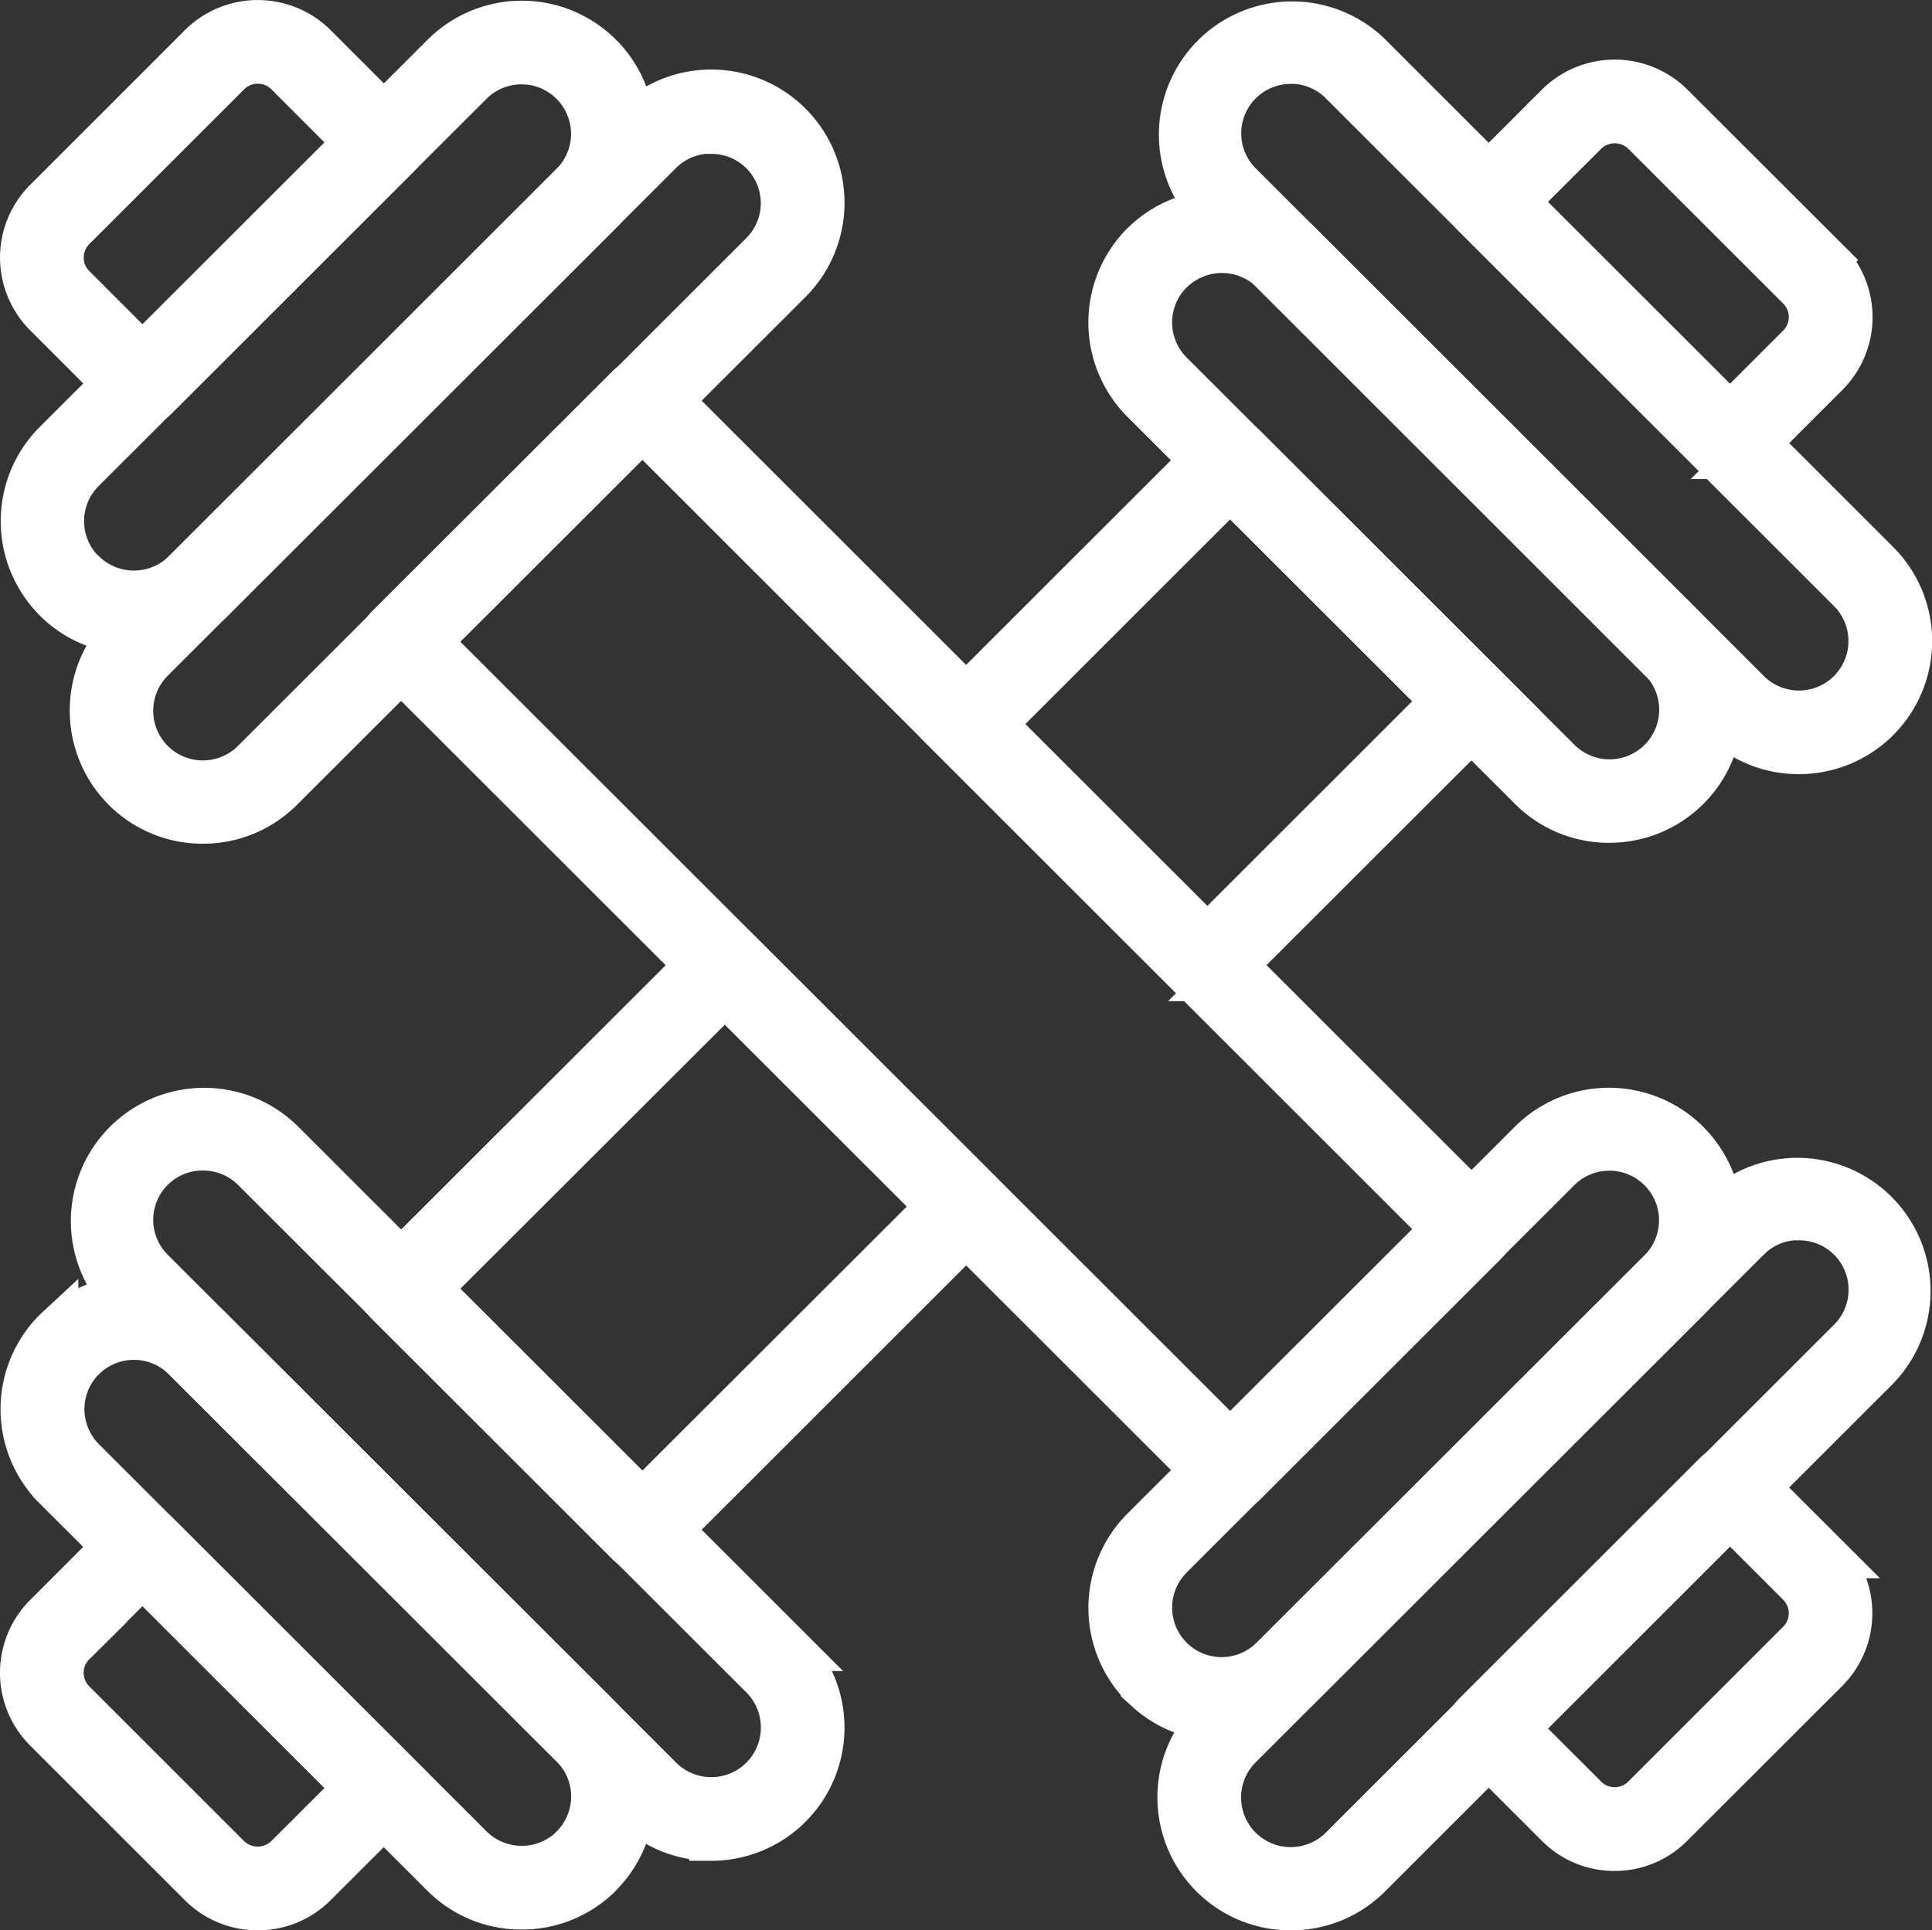
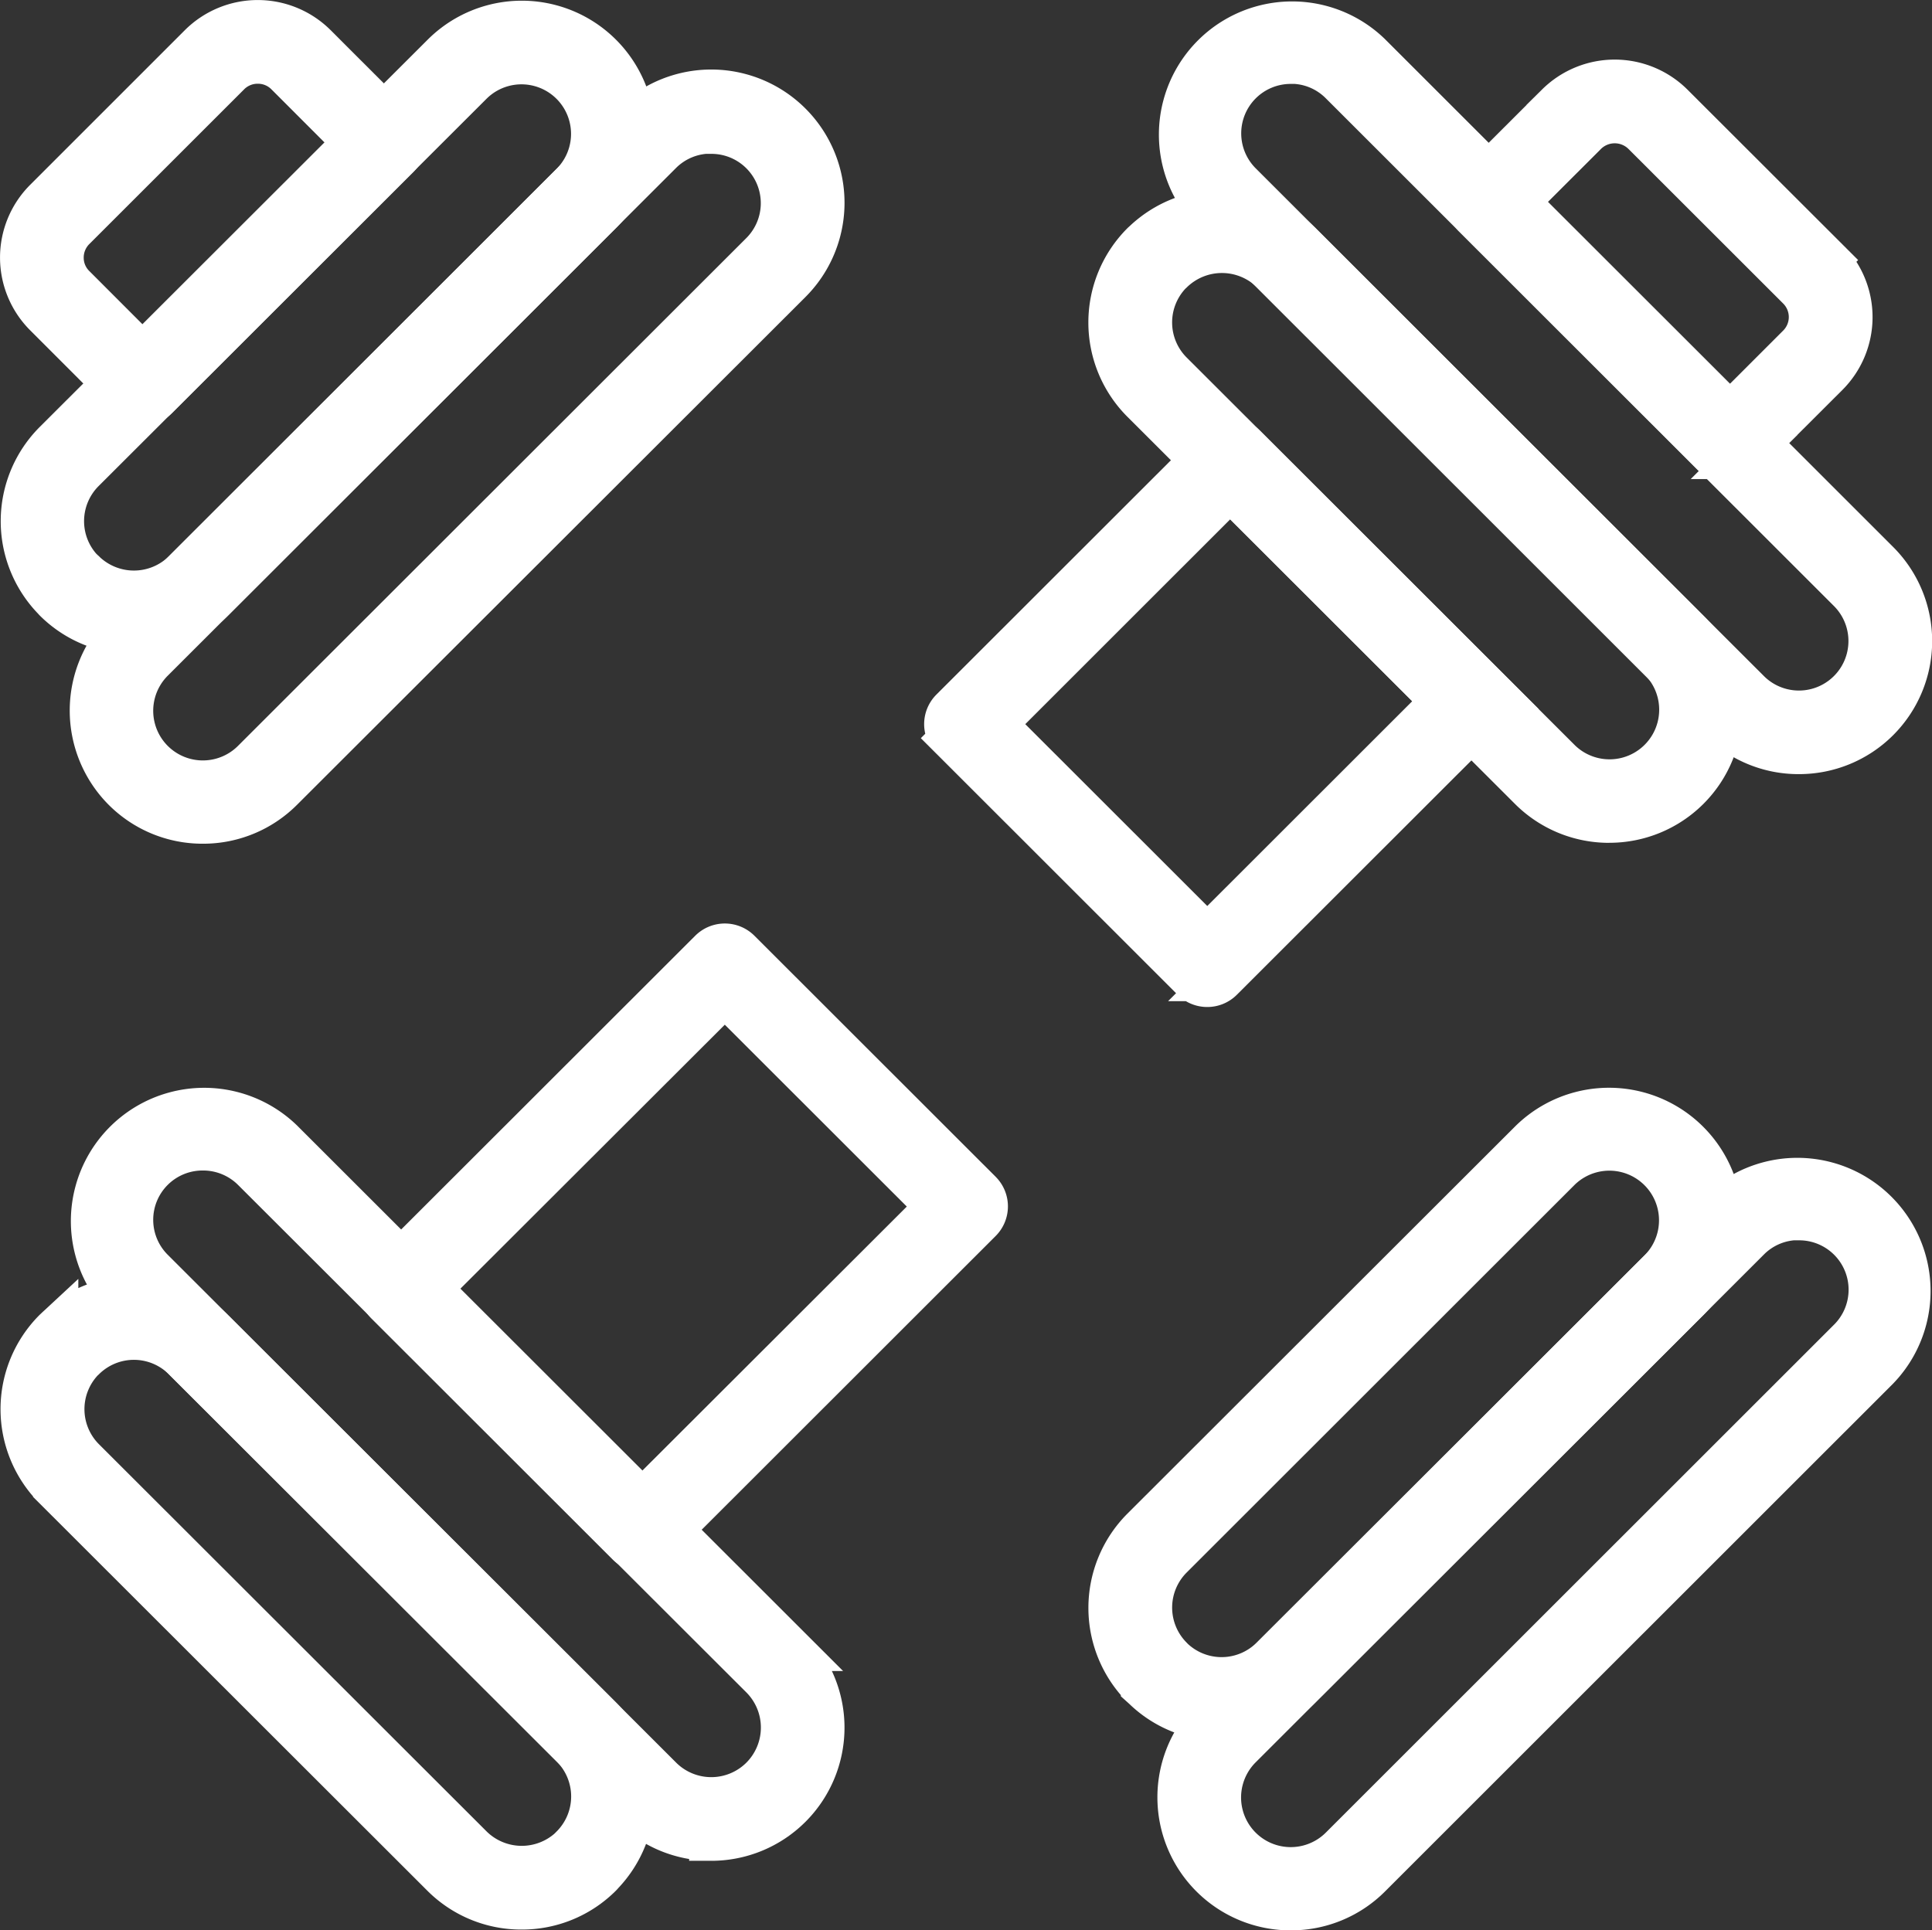
<svg xmlns="http://www.w3.org/2000/svg" width="43.827" height="43.799" viewBox="0 0 43.827 43.799">
  <rect x="0" y="0" width="43.827" height="43.799" fill="#333333" stroke="none" />
  <g id="Group_323" data-name="Group 323" transform="translate(-361.037 -133.034)">
    <g id="Group_322" data-name="Group 322" transform="translate(356.638 133.534)">
      <g id="Group_305" data-name="Group 305" transform="translate(37.72 1.351)">
        <path id="Path_1318" data-name="Path 1318" d="M426.033,144.456a.449.449,0,0,1-.319-.131l-5.472-5.469a.448.448,0,0,1,0-.636l1.882-1.88a1.84,1.84,0,0,1,2.588,0l3.521,3.517a1.836,1.836,0,0,1,0,2.59l-1.882,1.879A.446.446,0,0,1,426.033,144.456Zm-4.837-5.918,4.837,4.833,1.563-1.563a.933.933,0,0,0,0-1.316l-3.518-3.516a.944.944,0,0,0-1.319,0Z" transform="translate(-420.11 -135.807)" fill="#fff" stroke="#fff" stroke-width="1" />
      </g>
      <g id="Group_306" data-name="Group 306" transform="translate(25.863 9.491)">
        <path id="Path_1319" data-name="Path 1319" d="M406.08,161.863a.449.449,0,0,1-.319-.131l-5.472-5.469a.449.449,0,0,1,0-.636l5.995-5.991a.449.449,0,0,1,.635,0l5.473,5.469a.448.448,0,0,1,0,.636l-5.994,5.99A.447.447,0,0,1,406.08,161.863Zm-4.836-5.918,4.836,4.833,5.358-5.355L406.6,150.59Z" transform="translate(-400.157 -149.505)" fill="#fff" stroke="#fff" stroke-width="1" />
      </g>
      <g id="Group_307" data-name="Group 307" transform="translate(13.045 20.95)">
        <path id="Path_1320" data-name="Path 1320" d="M384.511,182.5a.453.453,0,0,1-.318-.132l-5.473-5.469a.45.45,0,0,1,0-.636l7.346-7.34a.451.451,0,0,1,.637,0l5.472,5.469a.45.45,0,0,1,0,.636l-7.345,7.341A.454.454,0,0,1,384.511,182.5Zm-4.836-5.919,4.836,4.833,6.709-6.7-4.836-4.833Z" transform="translate(-378.588 -168.787)" fill="#fff" stroke="#fff" stroke-width="1" />
      </g>
      <g id="Group_308" data-name="Group 308" transform="translate(4.899 34.15)">
-         <path id="Path_1321" data-name="Path 1321" d="M370.229,199.648a1.825,1.825,0,0,1-1.294-.531l-3.519-3.518a1.835,1.835,0,0,1,0-2.589l1.878-1.88a.451.451,0,0,1,.637,0l5.475,5.469a.45.45,0,0,1,0,.636l-1.882,1.88A1.82,1.82,0,0,1,370.229,199.648Zm-2.615-7.563-1.562,1.563a.92.92,0,0,0-.272.656.93.93,0,0,0,.272.66l3.516,3.516a.943.943,0,0,0,1.319,0l1.564-1.561Z" transform="translate(-364.882 -190.999)" fill="#fff" stroke="#fff" stroke-width="1" />
-       </g>
+         </g>
      <g id="Group_309" data-name="Group 309" transform="translate(4.915 28.955)">
        <path id="Path_1322" data-name="Path 1322" d="M376.225,196.084a2.509,2.509,0,0,1-1.783-.734l-8.8-8.792a2.524,2.524,0,0,1,0-3.565l.028-.026a2.525,2.525,0,0,1,3.54.027l8.8,8.787a2.525,2.525,0,0,1,.036,3.528.468.468,0,0,1-.036.04A2.511,2.511,0,0,1,376.225,196.084Zm-9.966-12.431a1.626,1.626,0,0,0,.022,2.269l8.8,8.792a1.635,1.635,0,0,0,2.265.029l.031-.034a1.624,1.624,0,0,0,0-2.29l-8.8-8.788a1.623,1.623,0,0,0-2.293,0Z" transform="translate(-364.909 -182.257)" fill="#fff" stroke="#fff" stroke-width="1" />
      </g>
      <g id="Group_310" data-name="Group 310" transform="translate(6.481 24.659)">
        <path id="Path_1323" data-name="Path 1323" d="M381.594,191.59a2.5,2.5,0,0,1-1.784-.738l-11.531-11.521a2.524,2.524,0,0,1,3.569-3.569l11.531,11.523a2.522,2.522,0,0,1-1.785,4.306Zm-11.531-15.662a1.619,1.619,0,0,0-1.148,2.768l11.531,11.521a1.628,1.628,0,0,0,2.3,0,1.629,1.629,0,0,0,0-2.3L371.213,176.4A1.621,1.621,0,0,0,370.063,175.928Z" transform="translate(-367.543 -175.028)" fill="#fff" stroke="#fff" stroke-width="1" />
      </g>
      <g id="Group_311" data-name="Group 311" transform="translate(29.59 4.3)">
        <path id="Path_1324" data-name="Path 1324" d="M417.746,154.593a2.514,2.514,0,0,1-1.783-.733l-8.8-8.792a2.527,2.527,0,0,1,0-3.563.367.367,0,0,1,.032-.029,2.535,2.535,0,0,1,3.538.027l8.794,8.789a2.518,2.518,0,0,1-1.783,4.3Zm-9.966-12.432a1.625,1.625,0,0,0,.021,2.27l8.8,8.791a1.623,1.623,0,1,0,2.3-2.3l-8.793-8.786a1.636,1.636,0,0,0-2.3,0Z" transform="translate(-406.43 -140.769)" fill="#fff" stroke="#fff" stroke-width="1" />
      </g>
      <g id="Group_312" data-name="Group 312" transform="translate(31.155 0.001)">
        <path id="Path_1325" data-name="Path 1325" d="M423.114,150.1a2.5,2.5,0,0,1-1.785-.738L409.8,137.837a2.522,2.522,0,0,1,3.569-3.563L424.9,145.8a2.519,2.519,0,0,1-1.784,4.3Zm-11.53-15.661a1.622,1.622,0,0,0-1.148,2.766l11.529,11.521a1.622,1.622,0,0,0,2.3-2.292l-11.53-11.523A1.609,1.609,0,0,0,411.584,134.436Z" transform="translate(-409.063 -133.536)" fill="#fff" stroke="#fff" stroke-width="1" />
      </g>
      <g id="Group_313" data-name="Group 313" transform="translate(37.72 32.8)">
-         <path id="Path_1326" data-name="Path 1326" d="M423.419,197.379a1.816,1.816,0,0,1-1.3-.537l-1.881-1.879a.448.448,0,0,1,0-.636l5.472-5.469a.45.45,0,0,1,.636,0l1.882,1.88a1.834,1.834,0,0,1,0,2.588l-3.52,3.517A1.815,1.815,0,0,1,423.419,197.379Zm-2.223-2.734,1.563,1.562a.934.934,0,0,0,1.318,0l3.519-3.518a.933.933,0,0,0,0-1.315l-1.564-1.564Z" transform="translate(-420.11 -188.727)" fill="#fff" stroke="#fff" stroke-width="1" />
-       </g>
+         </g>
      <g id="Group_314" data-name="Group 314" transform="translate(13.045 8.141)">
-         <path id="Path_1327" data-name="Path 1327" d="M397.851,172.4a.449.449,0,0,1-.318-.132l-18.813-18.8a.449.449,0,0,1,0-.636l5.475-5.469a.45.45,0,0,1,.636,0l18.81,18.8a.448.448,0,0,1,0,.636l-5.473,5.469A.449.449,0,0,1,397.851,172.4Zm-18.176-19.249,18.176,18.164,4.836-4.833-18.174-18.164Z" transform="translate(-378.588 -147.233)" fill="#fff" stroke="#fff" stroke-width="1" />
-       </g>
+         </g>
      <g id="Group_315" data-name="Group 315" transform="translate(4.899)">
        <path id="Path_1328" data-name="Path 1328" d="M367.614,142.183a.45.45,0,0,1-.319-.131l-1.879-1.881a1.834,1.834,0,0,1,0-2.586l3.518-3.518a1.842,1.842,0,0,1,2.59,0l1.881,1.881a.451.451,0,0,1,0,.636l-5.473,5.469A.446.446,0,0,1,367.614,142.183Zm2.615-7.749a.928.928,0,0,0-.66.271l-3.516,3.515a.93.93,0,0,0-.272.66.919.919,0,0,0,.271.655l1.562,1.564,4.836-4.833-1.561-1.562A.927.927,0,0,0,370.229,134.434Z" transform="translate(-364.882 -133.534)" fill="#fff" stroke="#fff" stroke-width="1" />
      </g>
      <g id="Group_316" data-name="Group 316" transform="translate(4.915 0.018)">
        <path id="Path_1329" data-name="Path 1329" d="M367.43,147.392a2.506,2.506,0,0,1-1.782-.734l-.026-.029a2.524,2.524,0,0,1,.024-3.54l8.8-8.787a2.521,2.521,0,0,1,3.569,3.563l-8.8,8.793A2.512,2.512,0,0,1,367.43,147.392Zm-1.126-1.351a1.633,1.633,0,0,0,2.274-.02l8.795-8.791a1.622,1.622,0,0,0-2.3-2.293l-8.8,8.788a1.625,1.625,0,0,0,0,2.292C366.29,146.024,366.3,146.033,366.3,146.041Z" transform="translate(-364.909 -133.564)" fill="#fff" stroke="#fff" stroke-width="1" />
      </g>
      <g id="Group_317" data-name="Group 317" transform="translate(6.48 1.583)">
        <path id="Path_1330" data-name="Path 1330" d="M370.063,152.758a2.506,2.506,0,0,1-1.784-.738,2.531,2.531,0,0,1,0-3.567l11.533-11.522a2.523,2.523,0,0,1,3.569,3.568L371.848,152.02A2.508,2.508,0,0,1,370.063,152.758ZM381.593,137.1a1.612,1.612,0,0,0-1.148.471l-11.531,11.521a1.624,1.624,0,0,0,2.3,2.3l11.53-11.521a1.619,1.619,0,0,0-1.149-2.766Z" transform="translate(-367.543 -136.197)" fill="#fff" stroke="#fff" stroke-width="1" />
      </g>
      <g id="Group_318" data-name="Group 318" transform="translate(29.59 24.676)">
        <path id="Path_1331" data-name="Path 1331" d="M408.95,188.884a2.5,2.5,0,0,1-1.756-.711l-.03-.027a2.527,2.527,0,0,1,0-3.565l8.8-8.791a2.523,2.523,0,0,1,3.568,3.568l-8.8,8.788A2.5,2.5,0,0,1,408.95,188.884Zm-1.171-1.4a.29.29,0,0,1,.024.023,1.625,1.625,0,0,0,2.293,0l8.8-8.788a1.624,1.624,0,0,0-2.3-2.3l-8.795,8.791a1.625,1.625,0,0,0-.022,2.27Z" transform="translate(-406.429 -175.056)" fill="#fff" stroke="#fff" stroke-width="1" />
      </g>
      <g id="Group_319" data-name="Group 319" transform="translate(31.156 26.238)">
        <path id="Path_1332" data-name="Path 1332" d="M411.584,194.246a2.519,2.519,0,0,1-1.785-4.3l11.53-11.523a2.522,2.522,0,0,1,3.567,3.565l-11.529,11.526A2.51,2.51,0,0,1,411.584,194.246Zm11.53-15.662a1.608,1.608,0,0,0-1.148.474l-11.53,11.523a1.623,1.623,0,0,0,2.3,2.3l11.53-11.526a1.62,1.62,0,0,0-1.148-2.766Z" transform="translate(-409.063 -177.684)" fill="#fff" stroke="#fff" stroke-width="1" />
      </g>
    </g>
  </g>
</svg>